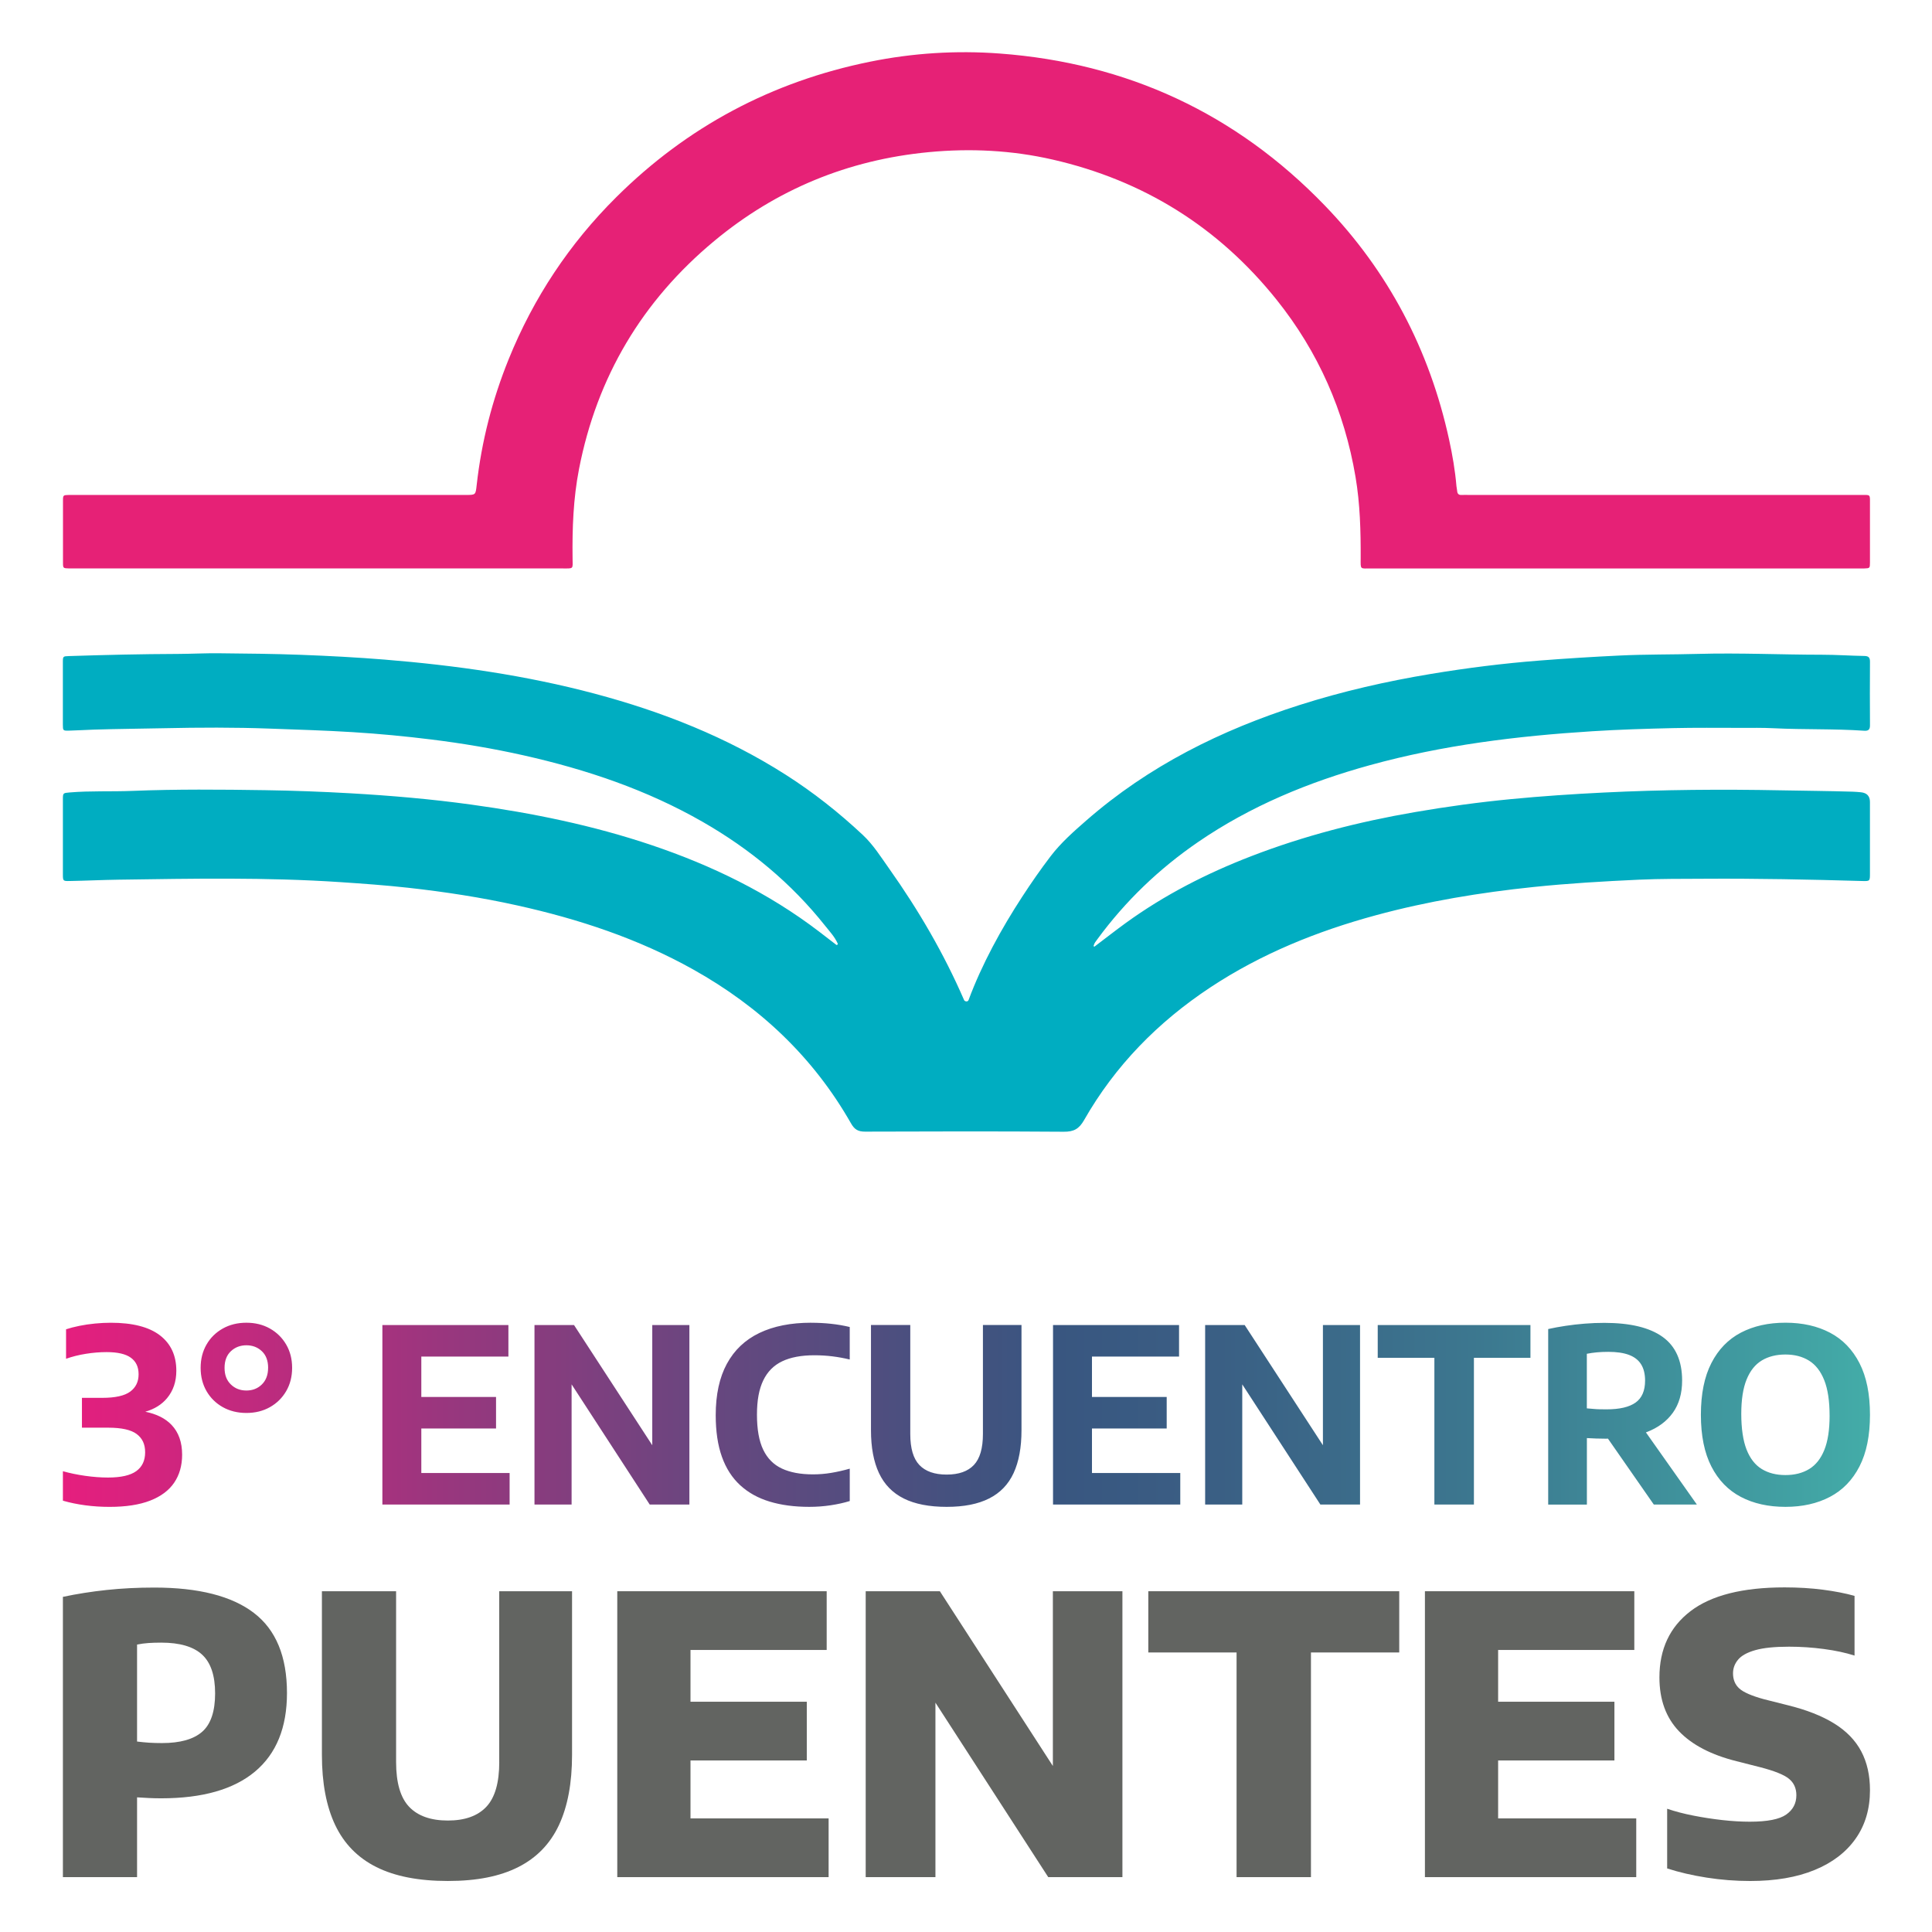
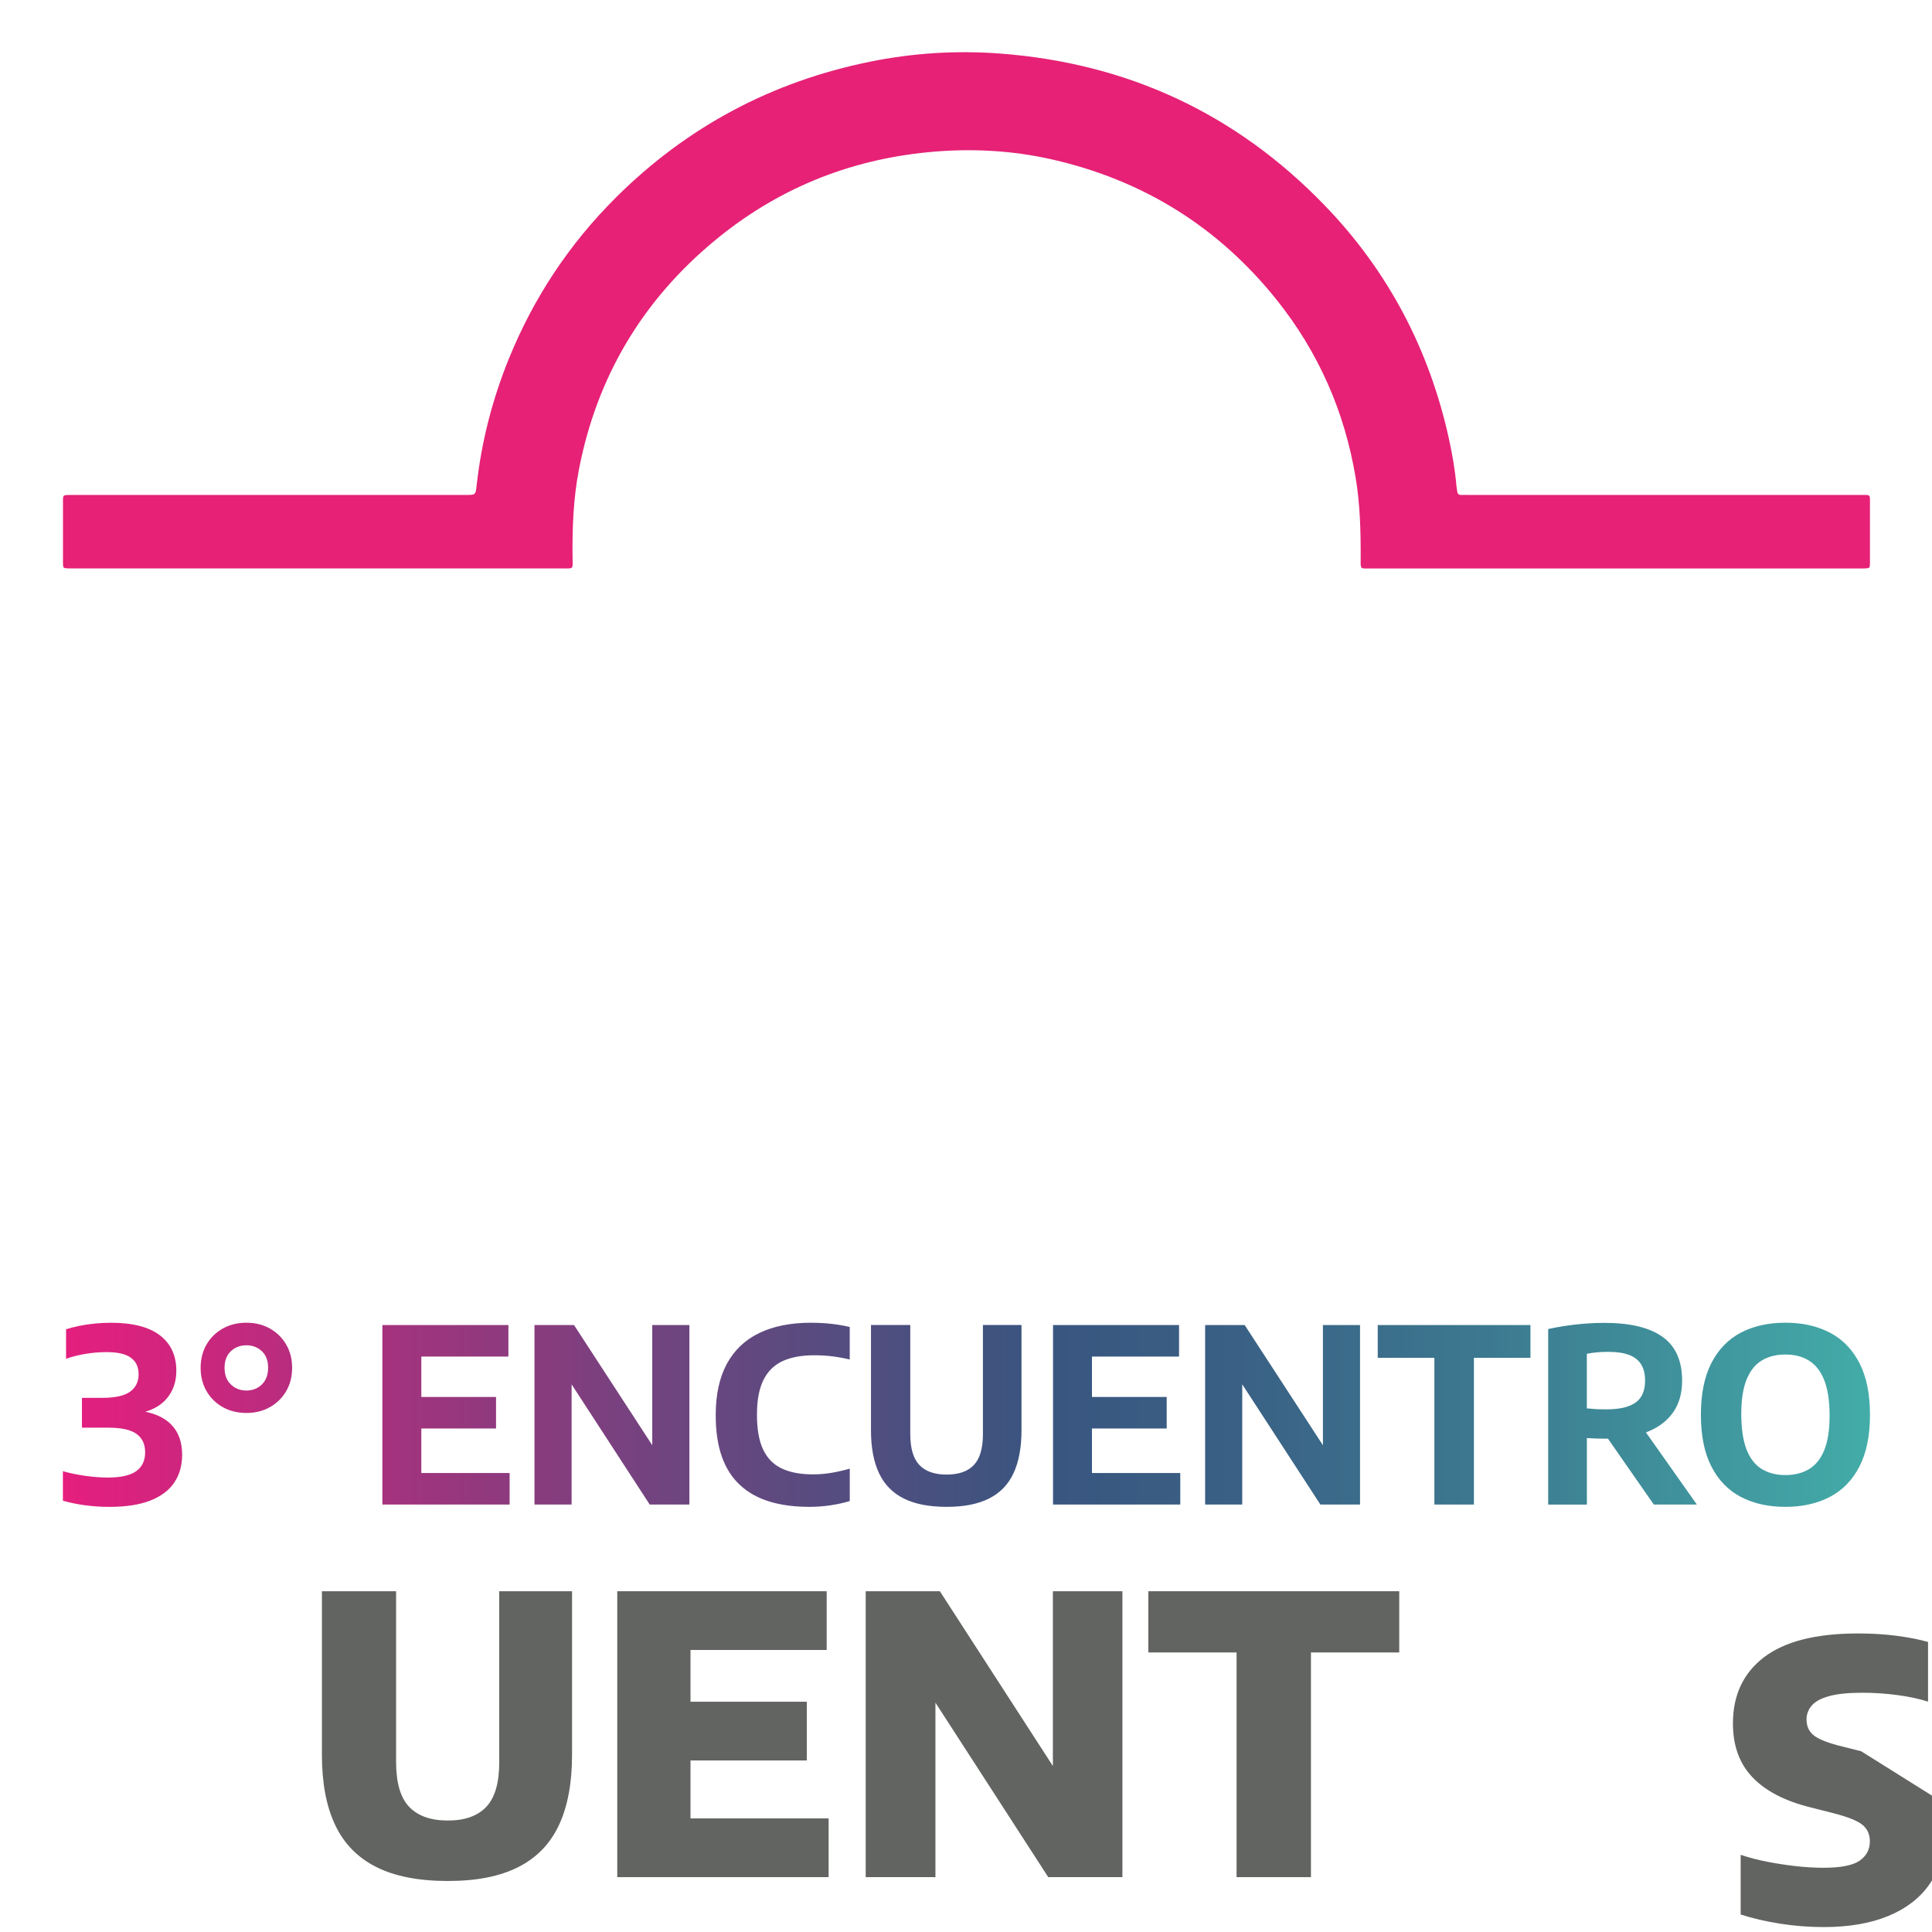
<svg xmlns="http://www.w3.org/2000/svg" id="Capa_1" data-name="Capa 1" viewBox="0 0 1080 1080">
  <defs>
    <style>
      .cls-1 {
        fill: #626461;
      }

      .cls-2 {
        fill: #00adc1;
      }

      .cls-3 {
        fill: #e62176;
      }

      .cls-4 {
        fill: url(#linear-gradient);
      }
    </style>
    <linearGradient id="linear-gradient" x1="35.15" y1="790.88" x2="1045.33" y2="790.88" gradientUnits="userSpaceOnUse">
      <stop offset="0" stop-color="#e61e7e" />
      <stop offset="0" stop-color="#e61e7e" />
      <stop offset=".2" stop-color="#9d357e" />
      <stop offset=".36" stop-color="#67477f" />
      <stop offset=".49" stop-color="#45517f" />
      <stop offset=".55" stop-color="#395680" />
      <stop offset=".64" stop-color="#3a5f84" />
      <stop offset=".78" stop-color="#3c778f" />
      <stop offset=".95" stop-color="#419fa2" />
      <stop offset="1" stop-color="#43aca8" />
    </linearGradient>
  </defs>
-   <path class="cls-2" d="M611.93,529.08c5.8-4.38,11.52-8.87,17.4-13.14,21.64-15.68,45.24-27.73,70.12-37.33,29.53-11.4,60.03-19.21,91.19-24.59,17.93-3.1,35.94-5.56,54.05-7.31,17.21-1.66,34.45-2.82,51.72-3.67,33.07-1.64,66.15-1.89,99.23-1.24,13.35.26,26.71.35,40.05.76,1.51.05,3.03.17,4.53.32q5.09.51,5.09,5.41c0,13.36.01,26.72,0,40.08,0,4.15-.05,4.24-4.32,4.12-29.59-.85-59.18-1.46-88.79-1.26-11.99.08-24-.03-35.97.52-19.69.9-39.36,2.05-58.99,4.09-29.76,3.1-59.18,7.94-88.07,15.78-32.85,8.91-64.12,21.52-92.64,40.38-29.2,19.32-53.18,43.71-70.56,74.21-2.79,4.89-5.76,6.48-11.29,6.44-37.05-.27-74.09-.19-111.14-.06-3.83.01-5.87-1.19-7.79-4.56-21.11-37.11-51.04-65.26-88.15-86.03-30.86-17.28-64.03-28.22-98.4-35.85-20.14-4.48-40.52-7.6-61.01-9.88-12.66-1.4-25.36-2.31-38.08-3.16-41.25-2.75-82.53-1.95-123.81-1.36-9.09.13-18.2.58-27.3.74-3.76.07-3.83,0-3.84-3.71-.03-13.97-.03-27.94,0-41.91,0-3.55.06-3.57,3.76-3.88,11.66-.98,23.37-.4,35.04-.87,24.74-.99,49.48-.78,74.21-.4,15.92.24,31.85.83,47.75,1.74,22.55,1.29,45.07,3.22,67.46,6.31,34.3,4.73,68.13,11.62,101,22.71,33.58,11.33,65.13,26.64,93.42,48.23,3.25,2.48,6.48,4.98,9.72,7.48.34.27,1.04-.36.78-.7-1.68-3.81-4.52-6.81-7.06-10-18.94-23.83-41.97-42.86-68.32-57.99-31.35-18-65.15-29.37-100.26-37.26-17.02-3.82-34.21-6.7-51.51-8.85-14.59-1.81-29.23-3.2-43.92-4.11-15.45-.96-30.91-1.41-46.37-1.98-19.73-.73-39.46-.65-59.18-.22-13.05.29-26.1.37-39.14.78-4.7.15-9.39.48-14.09.58-3.2.07-3.29-.05-3.3-3.31-.04-11.69-.04-23.38,0-35.07.01-3.16.11-3.2,3.39-3.31,20.33-.66,40.66-1.13,60.99-1.2,7.58-.03,15.17-.45,22.75-.37,15.32.15,30.66.29,45.97.87,15.61.59,31.22,1.41,46.78,2.67,39.64,3.22,78.92,8.8,117.43,19.05,37.74,10.05,73.74,24.25,106.81,45.34,15.4,9.82,29.67,21.1,43,33.58,5.94,5.56,10.2,12.42,14.84,18.96,16.36,23.1,30.58,47.43,41.85,73.44.3.69,2.01,1.23,2.5-.1,7.37-19.9,18.4-39.98,29.95-57.68,5.06-7.76,10.33-15.38,15.95-22.73,5.74-7.51,12.83-13.75,19.92-19.94,34.88-30.48,75.4-50.58,119.22-64.54,24.02-7.66,48.53-13.24,73.39-17.37,20.19-3.35,40.48-5.9,60.9-7.49,14.82-1.15,29.64-2.08,44.49-2.79,14.72-.71,29.44-.51,44.15-.92,23.07-.64,46.11.46,69.17.47,7.88,0,15.77.56,23.65.69,2.42.04,3.1.98,3.09,3.26-.07,11.84-.09,23.68,0,35.53.02,2.5-1.04,3.15-3.27,3-16.81-1.15-33.67-.56-50.5-1.39-6.21-.31-12.44-.21-18.67-.21-12.6,0-25.21-.15-37.8.14-15.01.35-30.03.8-45.02,1.75-41.98,2.65-83.61,7.73-124.29,18.96-34.15,9.43-66.56,22.77-95.94,42.89-21.86,14.98-40.74,33.05-56.41,54.43-.8,1.09-1.73,2.13-2.04,3.52-.3.23.3.83.49.5Z" />
  <path class="cls-3" d="M177.54,317.76c-45.24,0-90.48,0-135.72,0-1.06,0-2.13.03-3.19,0-3.32-.1-3.41-.1-3.42-3.23-.04-11.54-.04-23.08,0-34.61.01-3.15.1-3.15,3.39-3.24,1.06-.03,2.13,0,3.19,0,72.87,0,145.74,0,218.61,0,5.58,0,5.45-.02,6.08-5.63,2.71-24.26,8.73-47.68,17.89-70.3,13.86-34.22,33.88-64.42,60.02-90.42,39.68-39.48,87.12-64.71,141.99-75.84,23.93-4.86,48.18-6.38,72.48-4.57,71.2,5.3,132,33.48,181.62,84.86,35.63,36.9,58.63,80.79,69.57,130.93,1.87,8.59,3.38,17.26,4.11,26.04.08.9.34,1.79.4,2.7.11,1.72,1,2.36,2.68,2.24,1.21-.09,2.43-.01,3.64-.01,72.87,0,145.74,0,218.61.01,6.55,0,5.81-.79,5.83,5.81.03,10.63.03,21.25,0,31.88-.01,3.27-.09,3.28-3.26,3.39-.91.03-1.82,0-2.73,0-90.94,0-181.87,0-272.81,0-6.38,0-5.92.85-5.89-5.8.05-15.18-.34-30.31-2.88-45.36-6.22-36.84-20.84-69.96-44.15-99.08-32.56-40.66-74.45-66.74-125.22-78.34-22.8-5.21-45.92-6.36-69.21-4.14-45.09,4.3-85.24,20.83-120,49.74-40.19,33.42-65.47,75.91-75.49,127.36-3.21,16.49-3.82,33.12-3.61,49.83.08,6.37.8,5.78-5.87,5.78-45.54.01-91.09,0-136.63,0Z" />
  <g>
-     <path class="cls-1" d="M141.9,901.61c-12.35-9.43-30.9-14.15-55.67-14.15-9.36,0-18.25.45-26.67,1.35-8.42.9-16.56,2.18-24.4,3.84v156.68h41.46v-44.6c2.31.14,4.52.27,6.64.38,2.12.11,4.41.16,6.86.16,23.04,0,40.51-4.98,52.43-14.95,11.91-9.97,17.87-24.6,17.87-43.89,0-20.45-6.17-35.39-18.52-44.81ZM113.01,968.07c-4.82,4.21-12.31,6.32-22.46,6.32-2.66,0-5.06-.07-7.18-.21-2.12-.14-4.37-.36-6.75-.65v-54.21c2.16-.43,4.28-.72,6.37-.86,2.09-.14,4.46-.22,7.13-.22,10.37,0,17.98,2.23,22.84,6.69,4.86,4.47,7.29,11.7,7.29,21.7s-2.41,17.22-7.24,21.44Z" />
    <path class="cls-1" d="M279.09,984.97c0,11.59-2.41,19.94-7.24,25.05-4.82,5.11-11.99,7.67-21.49,7.67s-16.79-2.55-21.65-7.67c-4.86-5.11-7.29-13.46-7.29-25.05v-95.46h-41.47v91.46c0,15.76,2.48,28.87,7.45,39.3,4.97,10.44,12.64,18.25,23,23.44,10.37,5.18,23.68,7.77,39.95,7.77s29.1-2.59,39.36-7.77c10.26-5.18,17.83-12.99,22.73-23.44,4.89-10.44,7.34-23.54,7.34-39.3v-91.46h-40.71v95.46Z" />
    <polygon class="cls-1" points="385.99 984.11 451 984.11 451 951.28 385.99 951.28 385.99 922.34 462.12 922.34 462.12 889.51 345.06 889.51 345.06 1049.33 463.2 1049.33 463.2 1016.5 385.99 1016.5 385.99 984.11" />
    <polygon class="cls-1" points="588.56 987.2 525.39 889.51 483.93 889.51 483.93 1049.33 522.91 1049.33 522.91 951.8 585.97 1049.33 627.44 1049.33 627.44 889.51 588.56 889.51 588.56 987.2" />
    <polygon class="cls-1" points="641.91 923.74 691.25 923.74 691.25 1049.33 732.83 1049.33 732.83 923.74 782.18 923.74 782.18 889.51 641.91 889.51 641.91 923.74" />
-     <polygon class="cls-1" points="837.46 984.11 902.47 984.11 902.47 951.28 837.46 951.28 837.46 922.34 913.59 922.34 913.59 889.51 796.54 889.51 796.54 1049.33 914.67 1049.33 914.67 1016.5 837.46 1016.5 837.46 984.11" />
-     <path class="cls-1" d="M1040.42,978.97c-3.28-6.16-8.32-11.34-15.12-15.55-6.8-4.21-15.46-7.61-25.97-10.2l-13.28-3.35c-6.84-1.87-11.43-3.87-13.77-5.99-2.34-2.12-3.51-4.95-3.51-8.48,0-2.81.93-5.35,2.81-7.61,1.87-2.27,5.08-4.05,9.61-5.34,4.54-1.3,10.83-1.94,18.9-1.94,6.48,0,12.96.43,19.44,1.29,6.48.86,12.2,2.09,17.17,3.68v-33.37c-5.11-1.44-11-2.59-17.65-3.45-6.66-.86-13.81-1.3-21.44-1.3-23.47,0-41,4.43-52.59,13.28-11.59,8.85-17.39,21.2-17.39,37.03,0,12.46,3.65,22.5,10.96,30.13,7.3,7.63,18.05,13.21,32.23,16.74l13.17,3.35c8.06,2.09,13.44,4.26,16.14,6.53,2.7,2.26,4.05,5.31,4.05,9.12,0,4.54-1.89,8.14-5.67,10.8-3.78,2.67-10.57,4-20.35,4-4.83,0-9.95-.3-15.39-.91-5.44-.62-10.82-1.44-16.14-2.49-5.33-1.04-10.22-2.32-14.68-3.84v33.37c6.69,2.16,14.05,3.87,22.08,5.13,8.03,1.26,16.14,1.89,24.35,1.89,14.04,0,26.04-2.05,36.01-6.16,9.97-4.1,17.62-9.95,22.95-17.55,5.33-7.59,7.99-16.61,7.99-27.05,0-8.35-1.64-15.6-4.91-21.76Z" />
+     <path class="cls-1" d="M1040.42,978.97l-13.28-3.35c-6.84-1.87-11.43-3.87-13.77-5.99-2.34-2.12-3.51-4.95-3.51-8.48,0-2.81.93-5.35,2.81-7.61,1.87-2.27,5.08-4.05,9.61-5.34,4.54-1.3,10.83-1.94,18.9-1.94,6.48,0,12.96.43,19.44,1.29,6.48.86,12.2,2.09,17.17,3.68v-33.37c-5.11-1.44-11-2.59-17.65-3.45-6.66-.86-13.81-1.3-21.44-1.3-23.47,0-41,4.43-52.59,13.28-11.59,8.85-17.39,21.2-17.39,37.03,0,12.46,3.65,22.5,10.96,30.13,7.3,7.63,18.05,13.21,32.23,16.74l13.17,3.35c8.06,2.09,13.44,4.26,16.14,6.53,2.7,2.26,4.05,5.31,4.05,9.12,0,4.54-1.89,8.14-5.67,10.8-3.78,2.67-10.57,4-20.35,4-4.83,0-9.95-.3-15.39-.91-5.44-.62-10.82-1.44-16.14-2.49-5.33-1.04-10.22-2.32-14.68-3.84v33.37c6.69,2.16,14.05,3.87,22.08,5.13,8.03,1.26,16.14,1.89,24.35,1.89,14.04,0,26.04-2.05,36.01-6.16,9.97-4.1,17.62-9.95,22.95-17.55,5.33-7.59,7.99-16.61,7.99-27.05,0-8.35-1.64-15.6-4.91-21.76Z" />
  </g>
  <path class="cls-4" d="M95.91,796.54c3.93,4.13,5.9,9.68,5.9,16.65,0,6.06-1.48,11.26-4.44,15.63-2.96,4.36-7.45,7.71-13.46,10.04-6.01,2.33-13.56,3.49-22.65,3.49-4.66,0-9.19-.29-13.59-.88-4.41-.59-8.58-1.44-12.51-2.58v-16.47c3.84,1.08,8,1.94,12.47,2.58,4.48.63,8.72.95,12.75.95,7.23,0,12.5-1.2,15.8-3.59,3.3-2.4,4.95-5.9,4.95-10.51s-1.57-7.83-4.71-10.21c-3.14-2.37-8.44-3.56-15.9-3.56h-14.72v-16.68h11.39c7.23,0,12.42-1.16,15.56-3.46,3.14-2.31,4.72-5.54,4.72-9.7s-1.44-7.16-4.31-9.26c-2.87-2.1-7.4-3.15-13.6-3.15-3.75,0-7.6.32-11.56.95-3.95.63-7.65,1.56-11.08,2.78v-16.48c2.17-.72,4.66-1.36,7.46-1.93,2.81-.57,5.72-1,8.75-1.29,3.03-.29,5.97-.44,8.81-.44,12.16,0,21.3,2.34,27.43,7.02,6.12,4.68,9.19,11.29,9.19,19.83,0,6.06-1.73,11.16-5.19,15.32-3.02,3.63-7.11,6.11-12.15,7.57,6.22,1.26,11.16,3.67,14.69,7.38ZM159.98,751.61c2.22,3.8,3.32,8.14,3.32,13.02s-1.11,9.22-3.32,13.02c-2.22,3.8-5.24,6.78-9.09,8.95-3.84,2.17-8.23,3.25-13.16,3.25s-9.32-1.09-13.19-3.25c-3.86-2.17-6.89-5.16-9.09-8.95-2.19-3.8-3.29-8.13-3.29-13.02s1.1-9.22,3.29-13.02c2.19-3.8,5.22-6.78,9.09-8.95,3.86-2.17,8.26-3.25,13.19-3.25s9.31,1.08,13.16,3.25c3.84,2.17,6.87,5.15,9.09,8.95ZM149.88,764.63c0-3.98-1.16-7.08-3.49-9.29-2.33-2.21-5.21-3.32-8.65-3.32s-6.33,1.11-8.68,3.32c-2.35,2.22-3.53,5.31-3.53,9.29s1.16,6.97,3.49,9.26c2.33,2.28,5.23,3.42,8.71,3.42s6.38-1.14,8.68-3.42c2.31-2.28,3.46-5.37,3.46-9.26ZM235.52,798.54h41.77v-17.63h-41.77v-22.58h48.68v-17.63h-70.45v100.35h71.13v-17.63h-49.36v-24.89ZM364.62,807.89l-43.74-67.19h-22.1v100.35h20.75v-67.19l43.67,67.19h22.17v-100.35h-20.75v67.19ZM453.45,739.41c-11.35,0-21,1.91-28.95,5.73-7.96,3.82-14.01,9.56-18.17,17.22-4.16,7.66-6.24,17.24-6.24,28.72,0,9.04,1.15,16.79,3.46,23.26,2.3,6.47,5.71,11.76,10.21,15.9,4.49,4.14,9.98,7.19,16.44,9.15,6.47,1.97,13.85,2.95,22.17,2.95,4.07,0,8.06-.29,11.97-.88,3.91-.59,7.47-1.38,10.68-2.37v-18.1c-3.48,1-6.91,1.77-10.31,2.34-3.39.57-6.8.85-10.24.85-6.96,0-12.76-1.08-17.39-3.25-4.64-2.17-8.11-5.68-10.44-10.54-2.33-4.86-3.49-11.38-3.49-19.56s1.18-14.31,3.52-19.19c2.35-4.88,5.89-8.44,10.61-10.68,4.72-2.24,10.7-3.36,17.93-3.36,3.48,0,6.86.2,10.14.61,3.27.41,6.5,1,9.66,1.76v-18.17c-3.39-.81-6.87-1.41-10.44-1.79-3.57-.39-7.28-.58-11.12-.58ZM549.46,801.65c0,7.96-1.69,13.72-5.05,17.29-3.37,3.57-8.44,5.36-15.22,5.36s-11.87-1.79-15.26-5.36c-3.39-3.57-5.08-9.33-5.08-17.29v-60.96h-21.97v58.79c0,9.63,1.49,17.62,4.47,23.97,2.98,6.35,7.59,11.09,13.83,14.21,6.24,3.12,14.24,4.68,24,4.68s17.54-1.56,23.73-4.68c6.2-3.12,10.76-7.85,13.7-14.21,2.94-6.35,4.41-14.34,4.41-23.97v-58.79h-21.56v60.96ZM610.42,798.54h41.77v-17.63h-41.77v-22.58h48.68v-17.63h-70.45v100.35h71.13v-17.63h-49.36v-24.89ZM739.52,807.89l-43.74-67.19h-22.1v100.35h20.75v-67.19l43.67,67.19h22.17v-100.35h-20.75v67.19ZM770.17,759.01h31.66v82.05h22.1v-82.05h31.6v-18.31h-85.37v18.31ZM920.07,800.7l28.5,40.36h-24.07l-25.65-36.86c-.39,0-.74.04-1.13.04-1.99,0-3.82-.03-5.49-.1-1.67-.07-3.39-.14-5.15-.24v37.16h-21.63v-98.12c3.03-.67,6.26-1.28,9.7-1.79,3.44-.52,6.99-.93,10.65-1.22,3.66-.3,7.34-.44,11.05-.44,14.42,0,25.27,2.61,32.55,7.83,7.28,5.22,10.92,13.37,10.92,24.44,0,7.14-1.72,13.12-5.15,17.93-3.44,4.82-8.33,8.44-14.68,10.88-.12.05-.26.08-.39.12ZM894.28,787.79c1.2.02,2.48.04,3.83.04,7.28,0,12.68-1.27,16.21-3.8,3.53-2.53,5.29-6.62,5.29-12.27,0-3.7-.75-6.75-2.24-9.12-1.49-2.38-3.76-4.13-6.78-5.26-3.03-1.13-6.87-1.69-11.53-1.69-2.31,0-4.43.09-6.38.27-1.94.18-3.82.45-5.63.81v30.51c1.31.09,2.54.2,3.7.31,1.15.11,2.33.18,3.52.2ZM1045.33,790.88c0,11.62-1.95,21.23-5.86,28.85-3.91,7.62-9.41,13.29-16.51,17.02-7.1,3.73-15.39,5.59-24.89,5.59s-17.85-1.85-24.92-5.56c-7.07-3.71-12.57-9.37-16.47-16.99-3.91-7.62-5.87-17.26-5.87-28.92s1.95-21.3,5.87-28.92c3.91-7.62,9.4-13.28,16.47-16.99,7.08-3.7,15.38-5.56,24.92-5.56s17.84,1.87,24.92,5.59c7.08,3.73,12.57,9.4,16.48,17.02,3.91,7.62,5.86,17.23,5.86,28.85ZM1022.75,791.35c0-8.23-1-14.84-2.99-19.83-1.99-4.99-4.82-8.63-8.51-10.92-3.68-2.28-8.08-3.42-13.19-3.42s-9.51,1.11-13.19,3.32c-3.69,2.22-6.52,5.76-8.51,10.64-1.99,4.88-2.98,11.3-2.98,19.26s.98,14.9,2.95,19.9c1.97,4.99,4.79,8.62,8.48,10.88,3.68,2.26,8.1,3.39,13.26,3.39s9.57-1.12,13.26-3.36c3.68-2.24,6.51-5.8,8.48-10.68,1.97-4.88,2.95-11.28,2.95-19.19Z" />
</svg>